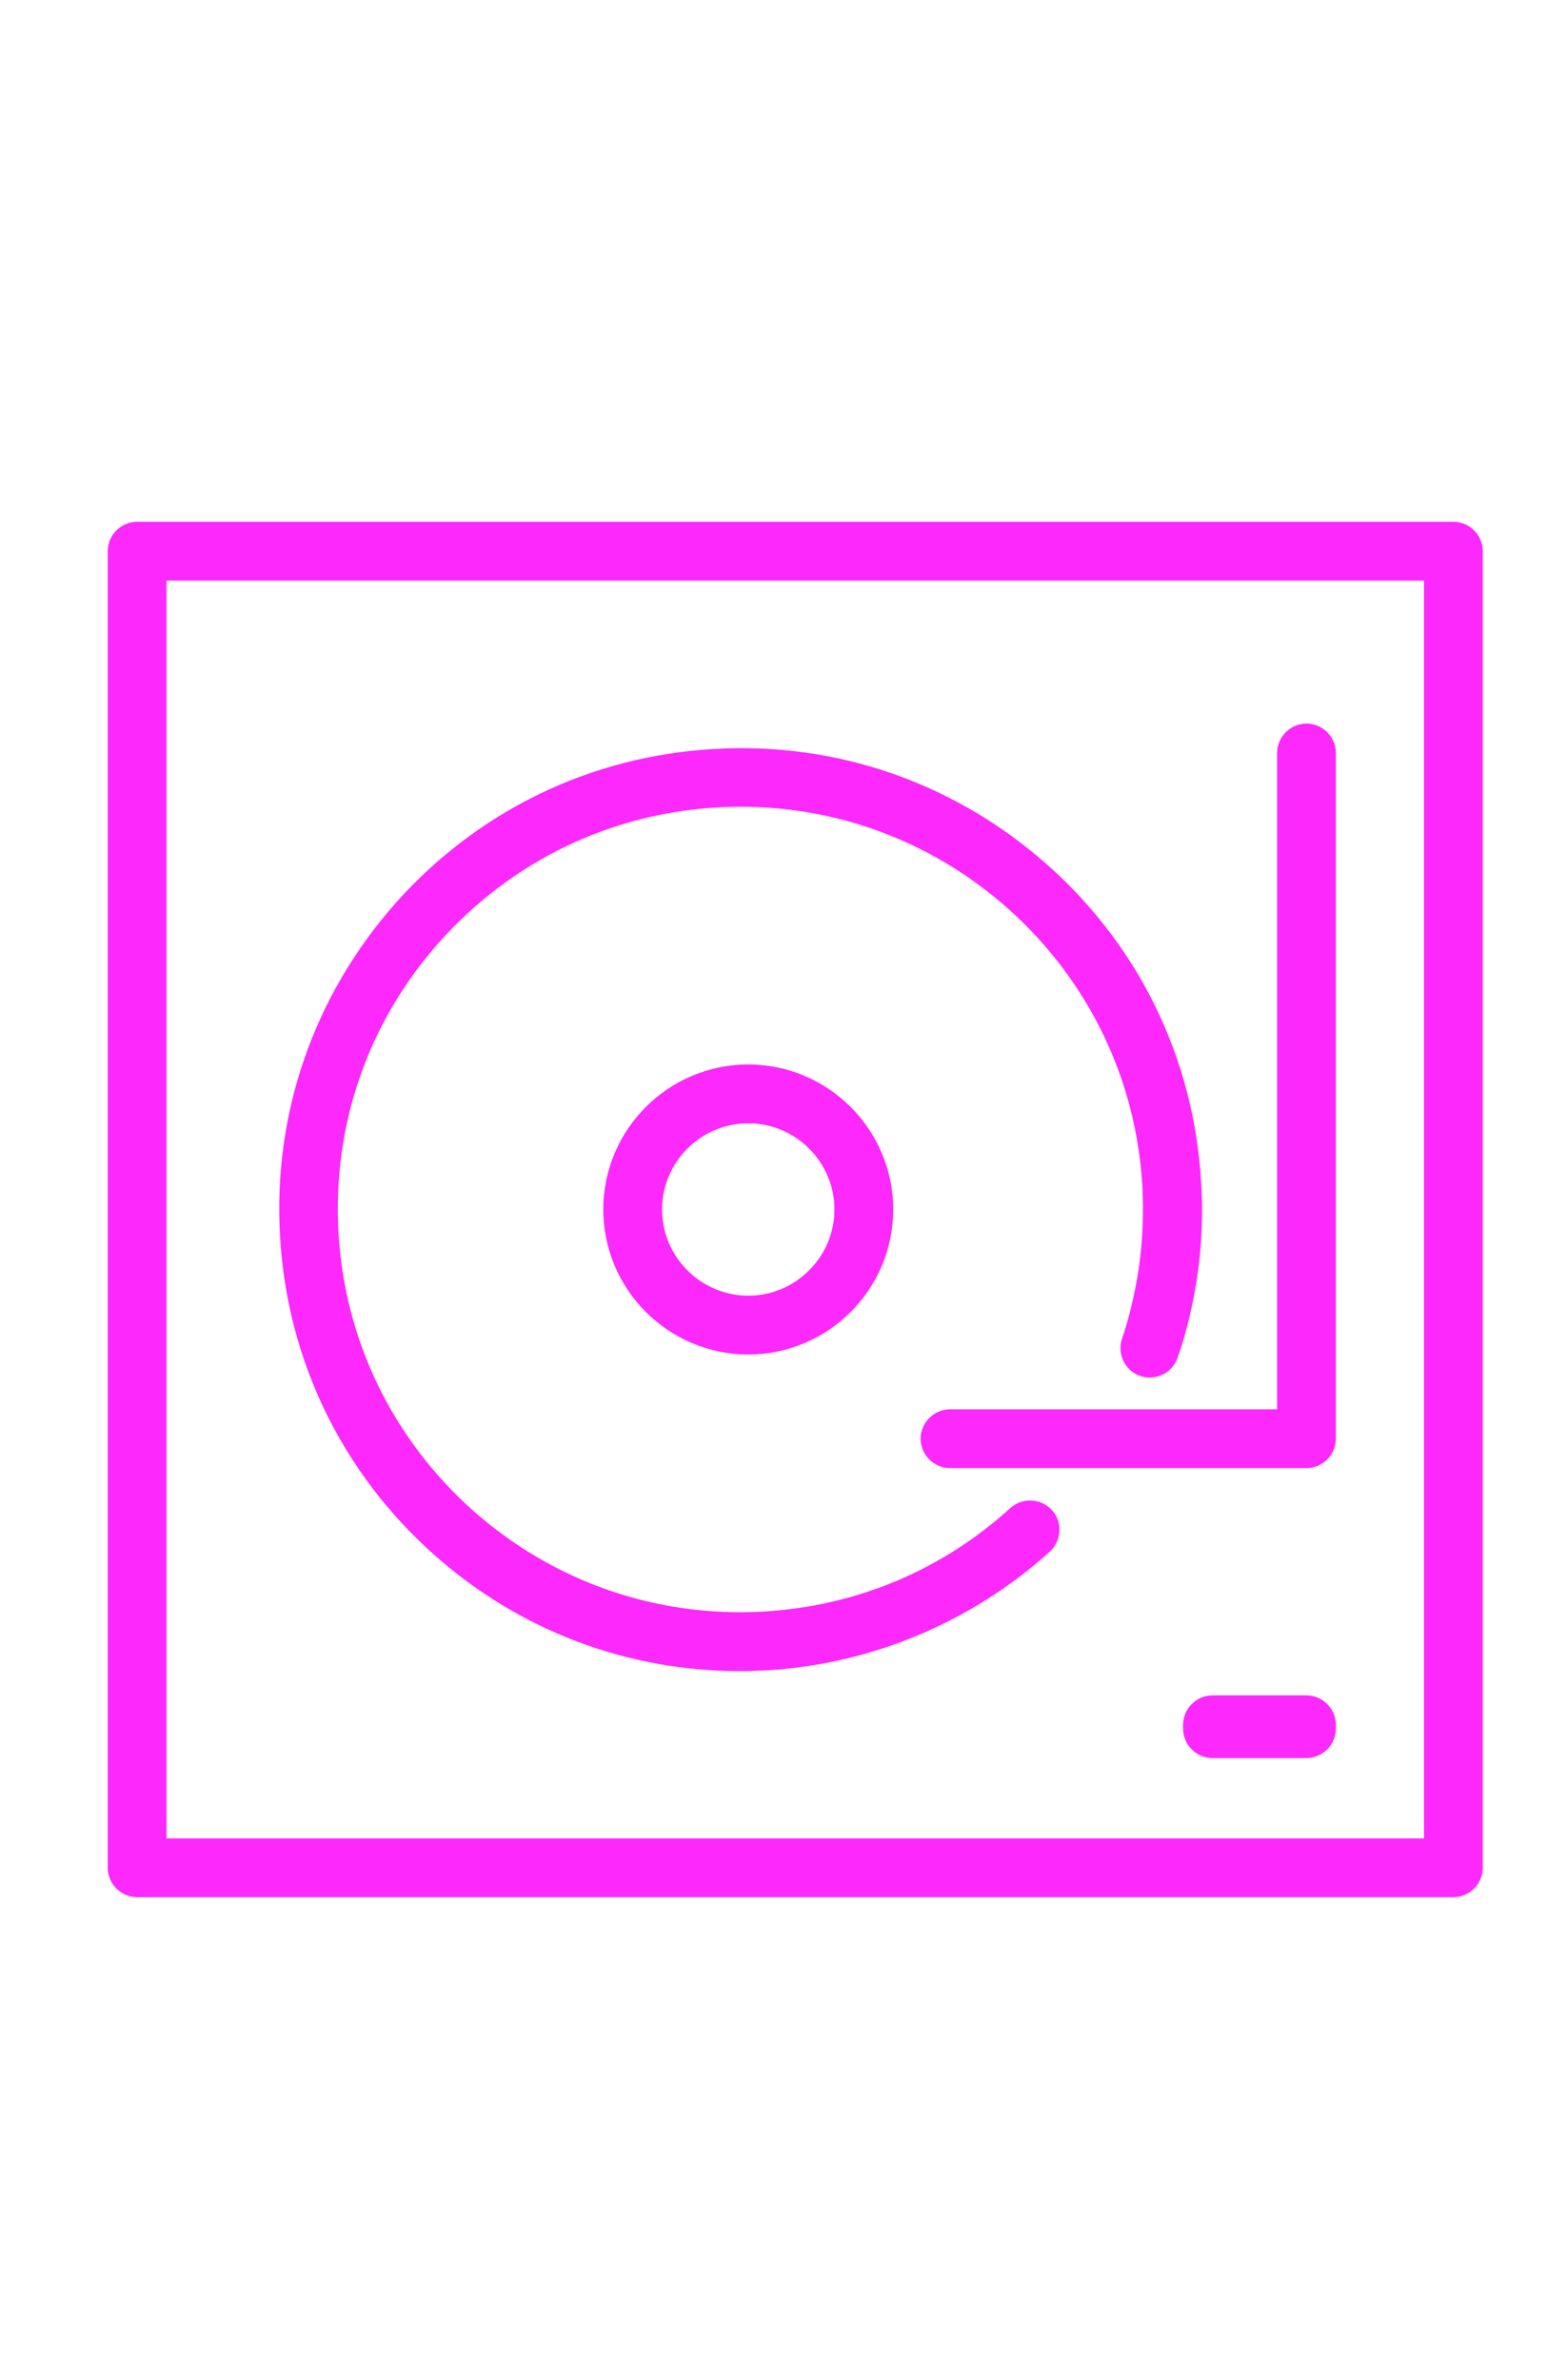
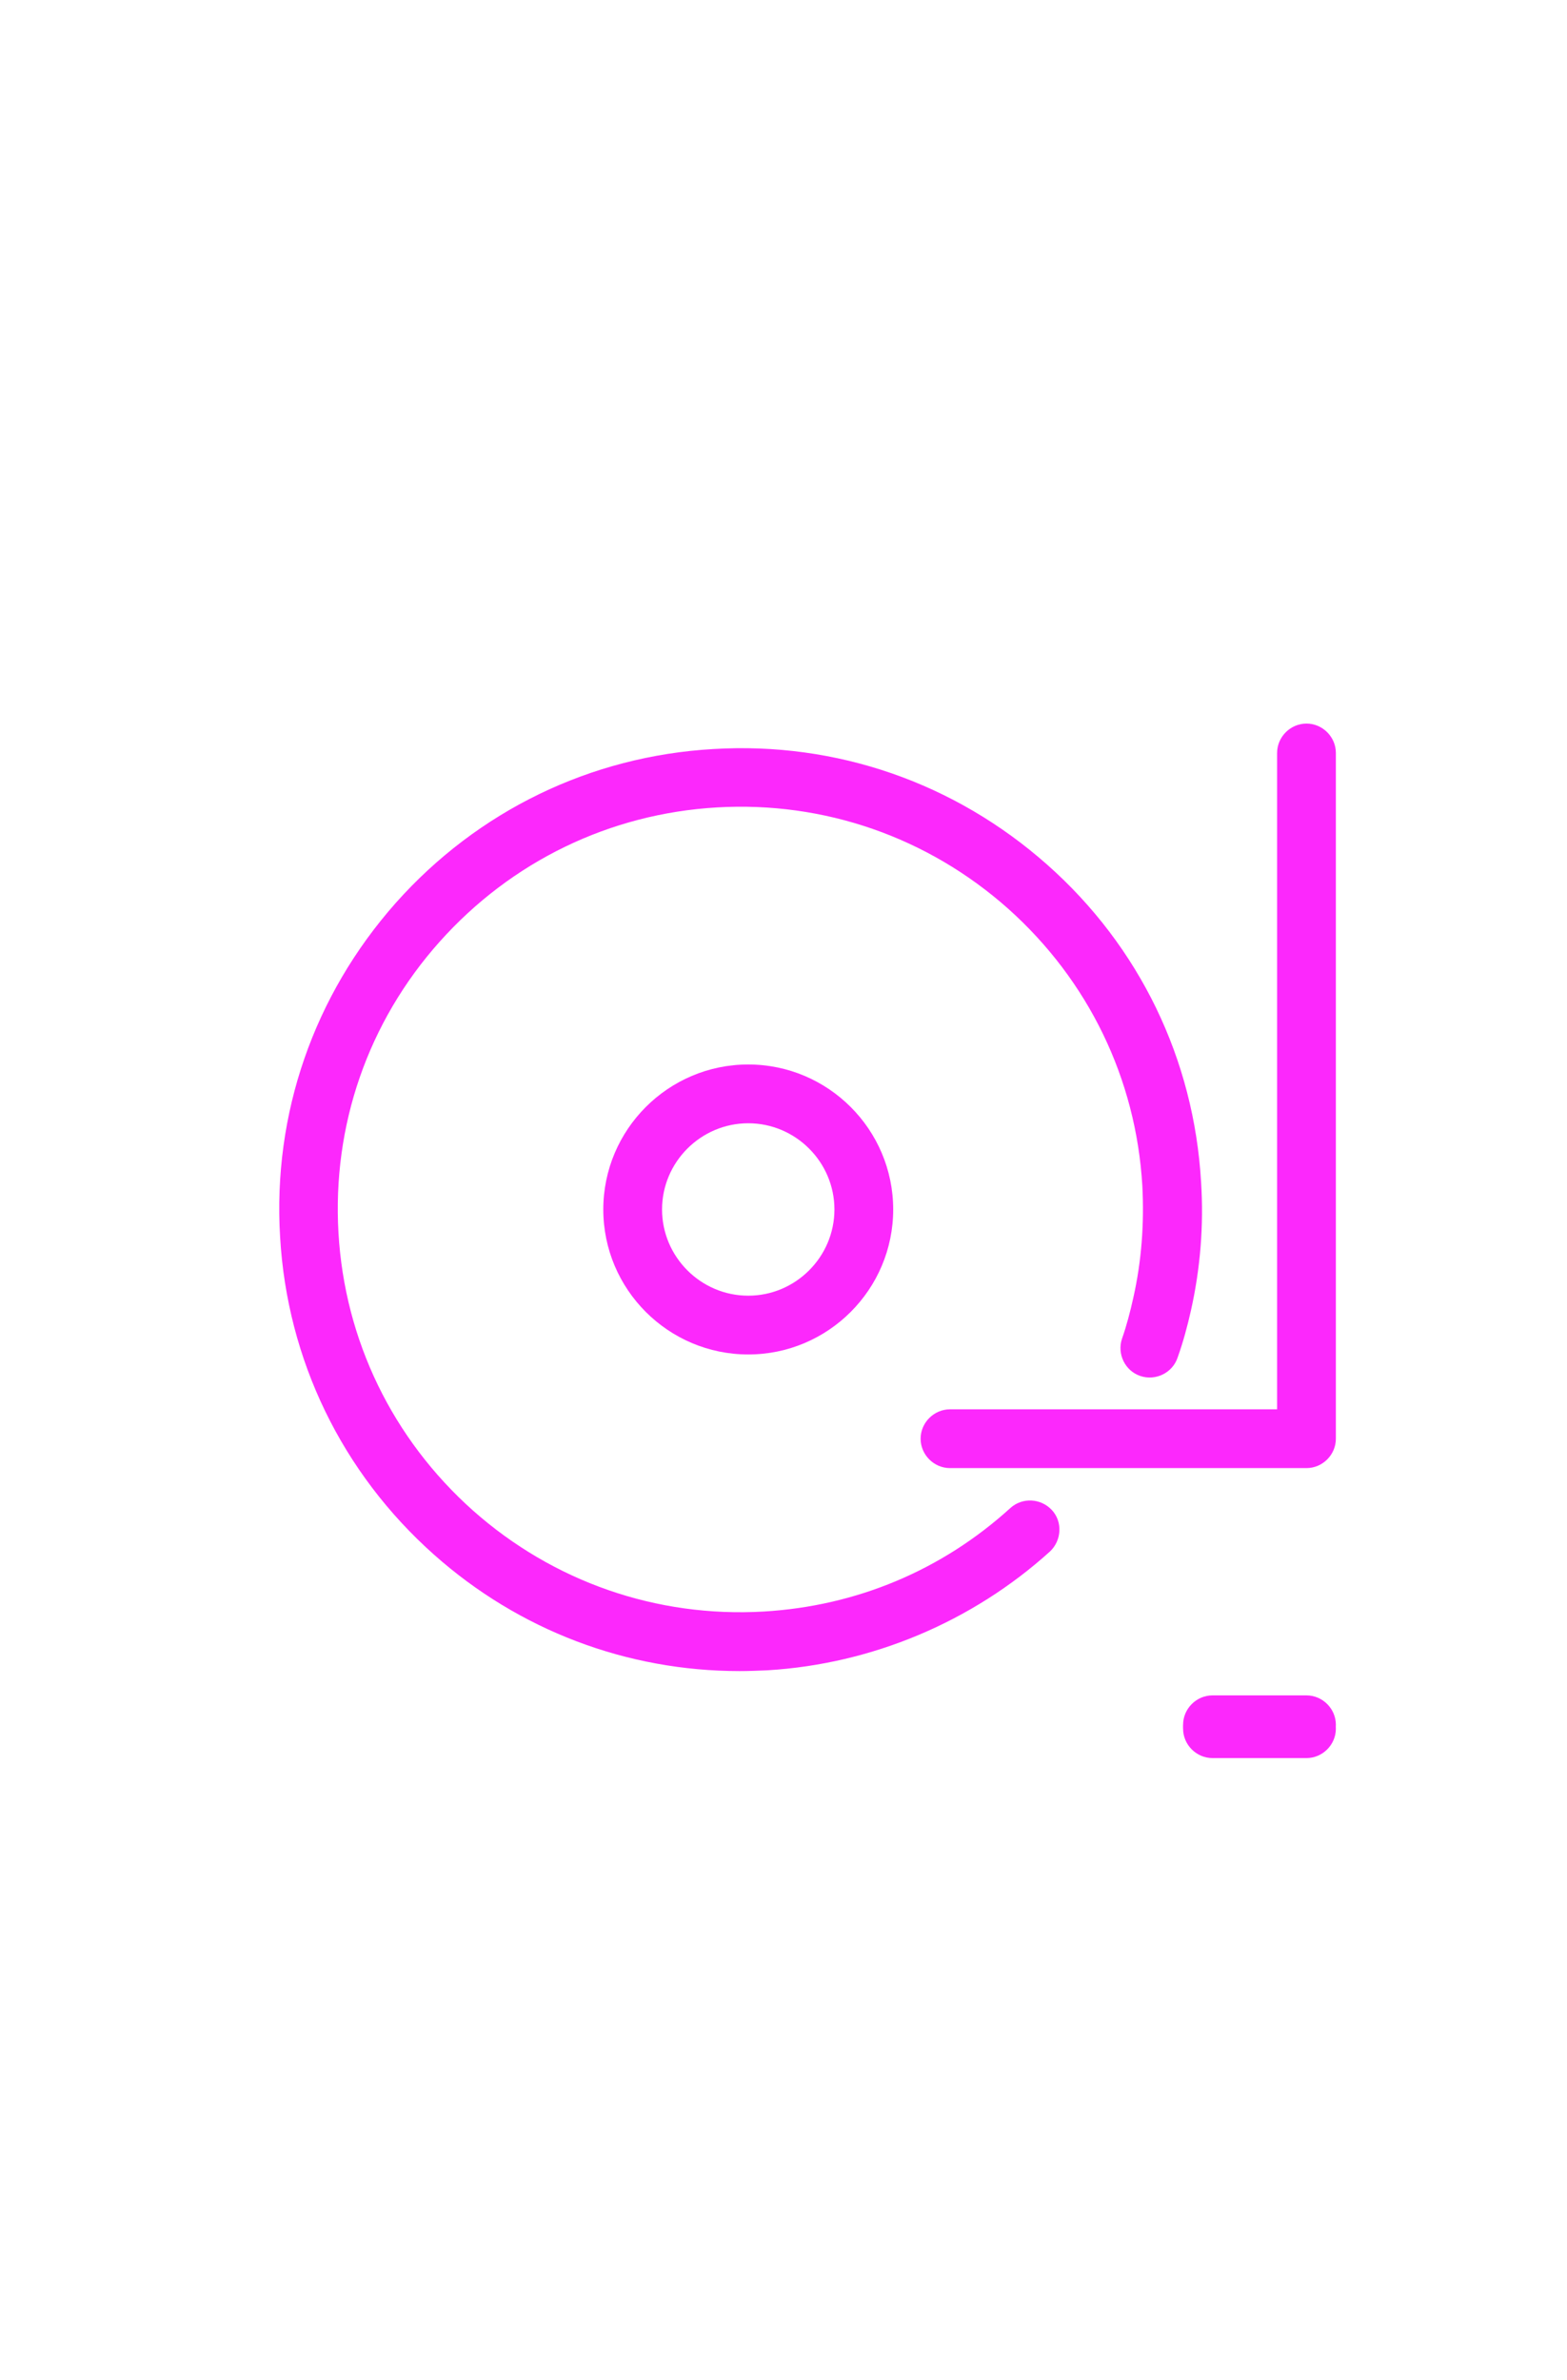
<svg xmlns="http://www.w3.org/2000/svg" version="1.1" id="Laag_1" x="0px" y="0px" width="685px" height="1040px" viewBox="0 0 685 1040" enable-background="new 0 0 685 1040" xml:space="preserve">
  <path fill="#FC28FC" d="M323.32,730.295c-49.32,0-96.414-17.81-133.575-50.861c-40.244-35.791-64.219-85.111-67.301-138.884  c-3.254-53.772,14.728-105.49,50.519-145.905c35.792-40.244,85.111-64.219,138.884-67.301  c53.772-3.254,105.489,14.728,145.904,50.519c40.415,35.792,64.219,85.111,67.302,138.884c1.198,18.838-0.343,37.675-4.453,55.999  c-1.541,6.85-3.425,13.871-5.822,20.55c-2.227,6.679-9.59,10.275-16.269,8.049s-10.275-9.59-8.049-16.269  c2.055-5.823,3.597-11.816,4.966-17.981c3.597-15.927,4.795-32.366,3.939-48.807c-2.74-46.922-23.633-89.906-58.739-121.245  c-35.106-31.167-80.316-46.922-127.238-44.183c-46.923,2.74-89.907,23.632-121.245,58.739  c-31.339,35.106-46.923,80.316-44.183,127.239c2.74,46.922,23.632,89.906,58.739,121.244  c35.106,31.168,80.316,46.923,127.239,44.183c40.415-2.397,77.747-17.981,107.716-45.21c5.31-4.795,13.357-4.281,18.153,0.856  c4.795,5.138,4.281,13.357-0.856,18.152c-33.908,30.654-77.748,49.149-123.472,51.889C331.54,730.124,327.43,730.295,323.32,730.295  z" />
  <path fill="#FC28FC" d="M327.088,591.925c-34.936,0-63.363-28.428-63.363-63.362s28.427-63.362,63.363-63.362  c34.935,0,63.362,28.428,63.362,63.362S362.022,591.925,327.088,591.925z M327.088,490.888c-20.722,0-37.675,16.953-37.675,37.675  s16.954,37.675,37.675,37.675c20.721,0,37.675-16.953,37.675-37.675S347.809,490.888,327.088,490.888z" />
-   <path fill="#FC28FC" d="M635.338,829.106h-575.4c-7.021,0-12.844-5.822-12.844-12.844v-575.4c0-7.021,5.822-12.844,12.844-12.844  h575.4c7.021,0,12.844,5.823,12.844,12.844v575.4C648.182,823.284,642.358,829.106,635.338,829.106z M72.781,803.419h549.713  V253.706H72.781V803.419z" />
  <path fill="#FC28FC" d="M571.119,641.588H415.281c-7.021,0-12.844-5.823-12.844-12.844c0-7.021,5.822-12.844,12.844-12.844h142.994  V329.056c0-7.021,5.822-12.844,12.844-12.844c7.021,0,12.844,5.823,12.844,12.844v299.688  C583.963,635.765,578.14,641.588,571.119,641.588z" />
  <path fill="#FC28FC" d="M571.119,766.6h-41.101c-7.021,0-12.844-5.822-12.844-12.844c0-7.021,5.822-12.844,12.844-12.844h41.101  c7.021,0,12.844,5.823,12.844,12.844C583.963,760.777,578.14,766.6,571.119,766.6z" />
  <path fill="#FC28FC" d="M571.119,768.312h-41.101c-7.021,0-12.844-5.822-12.844-12.844s5.822-12.844,12.844-12.844h41.101  c7.021,0,12.844,5.822,12.844,12.844S578.14,768.312,571.119,768.312z" />
</svg>